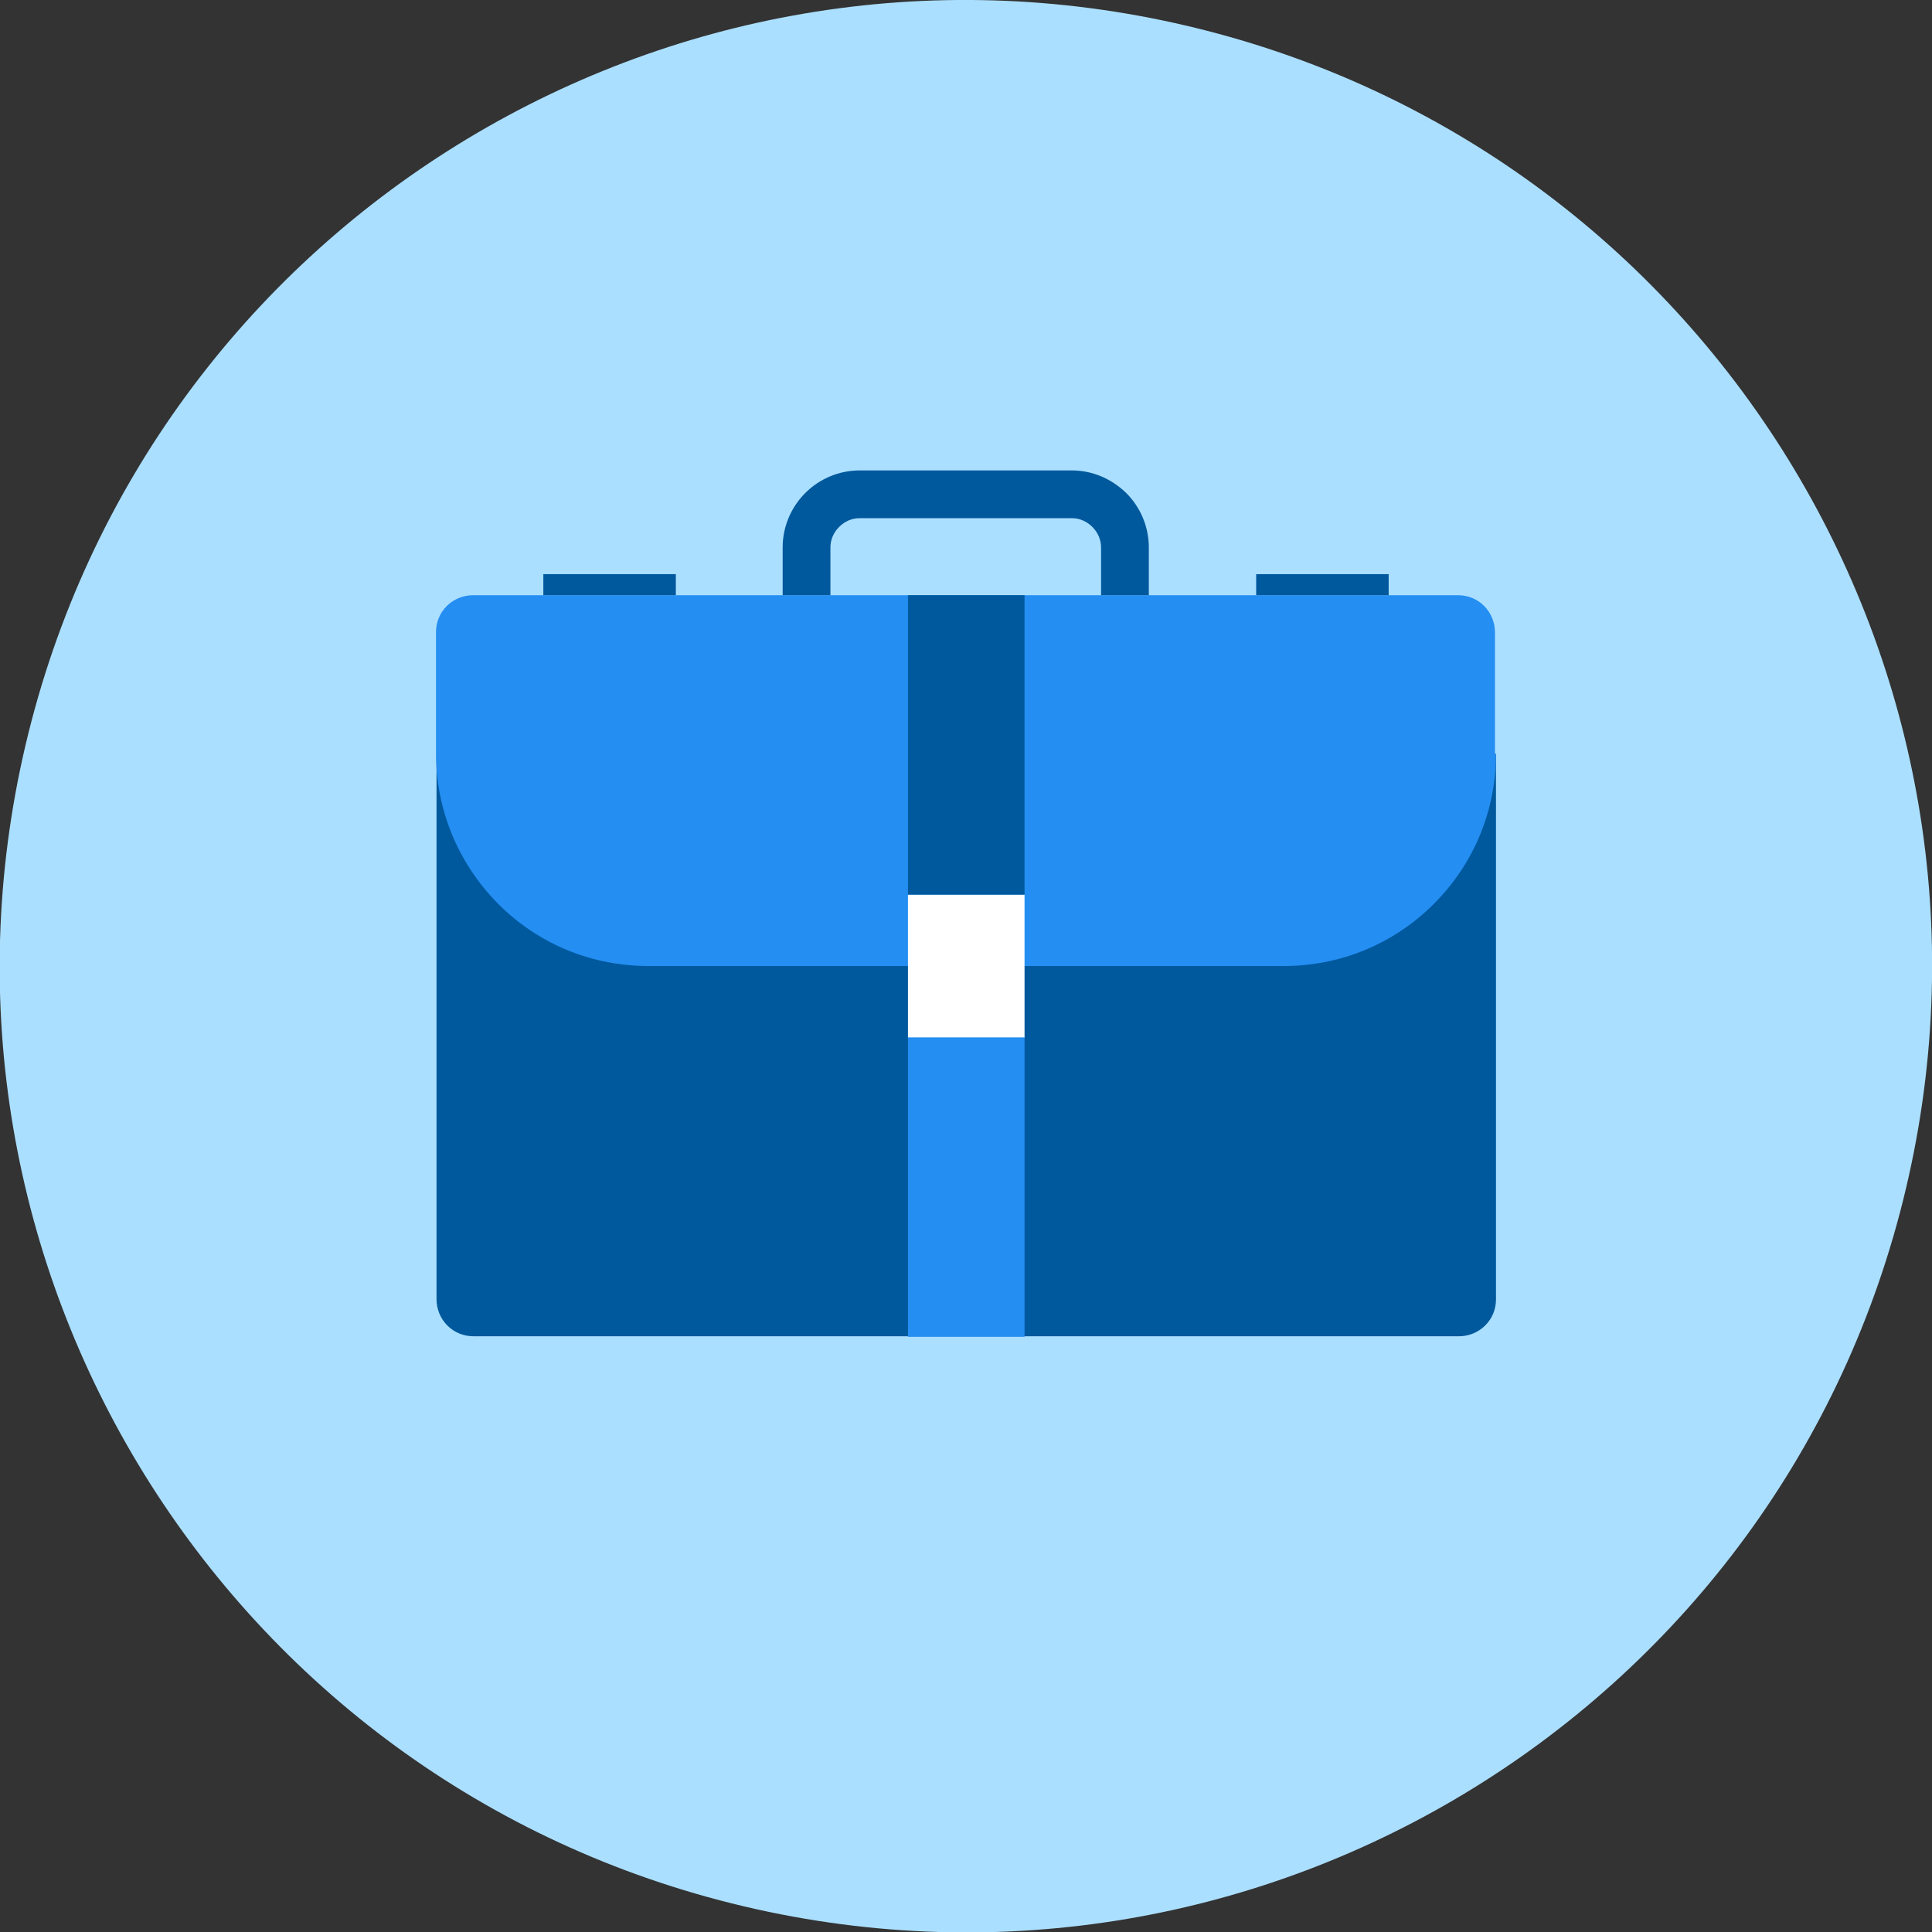
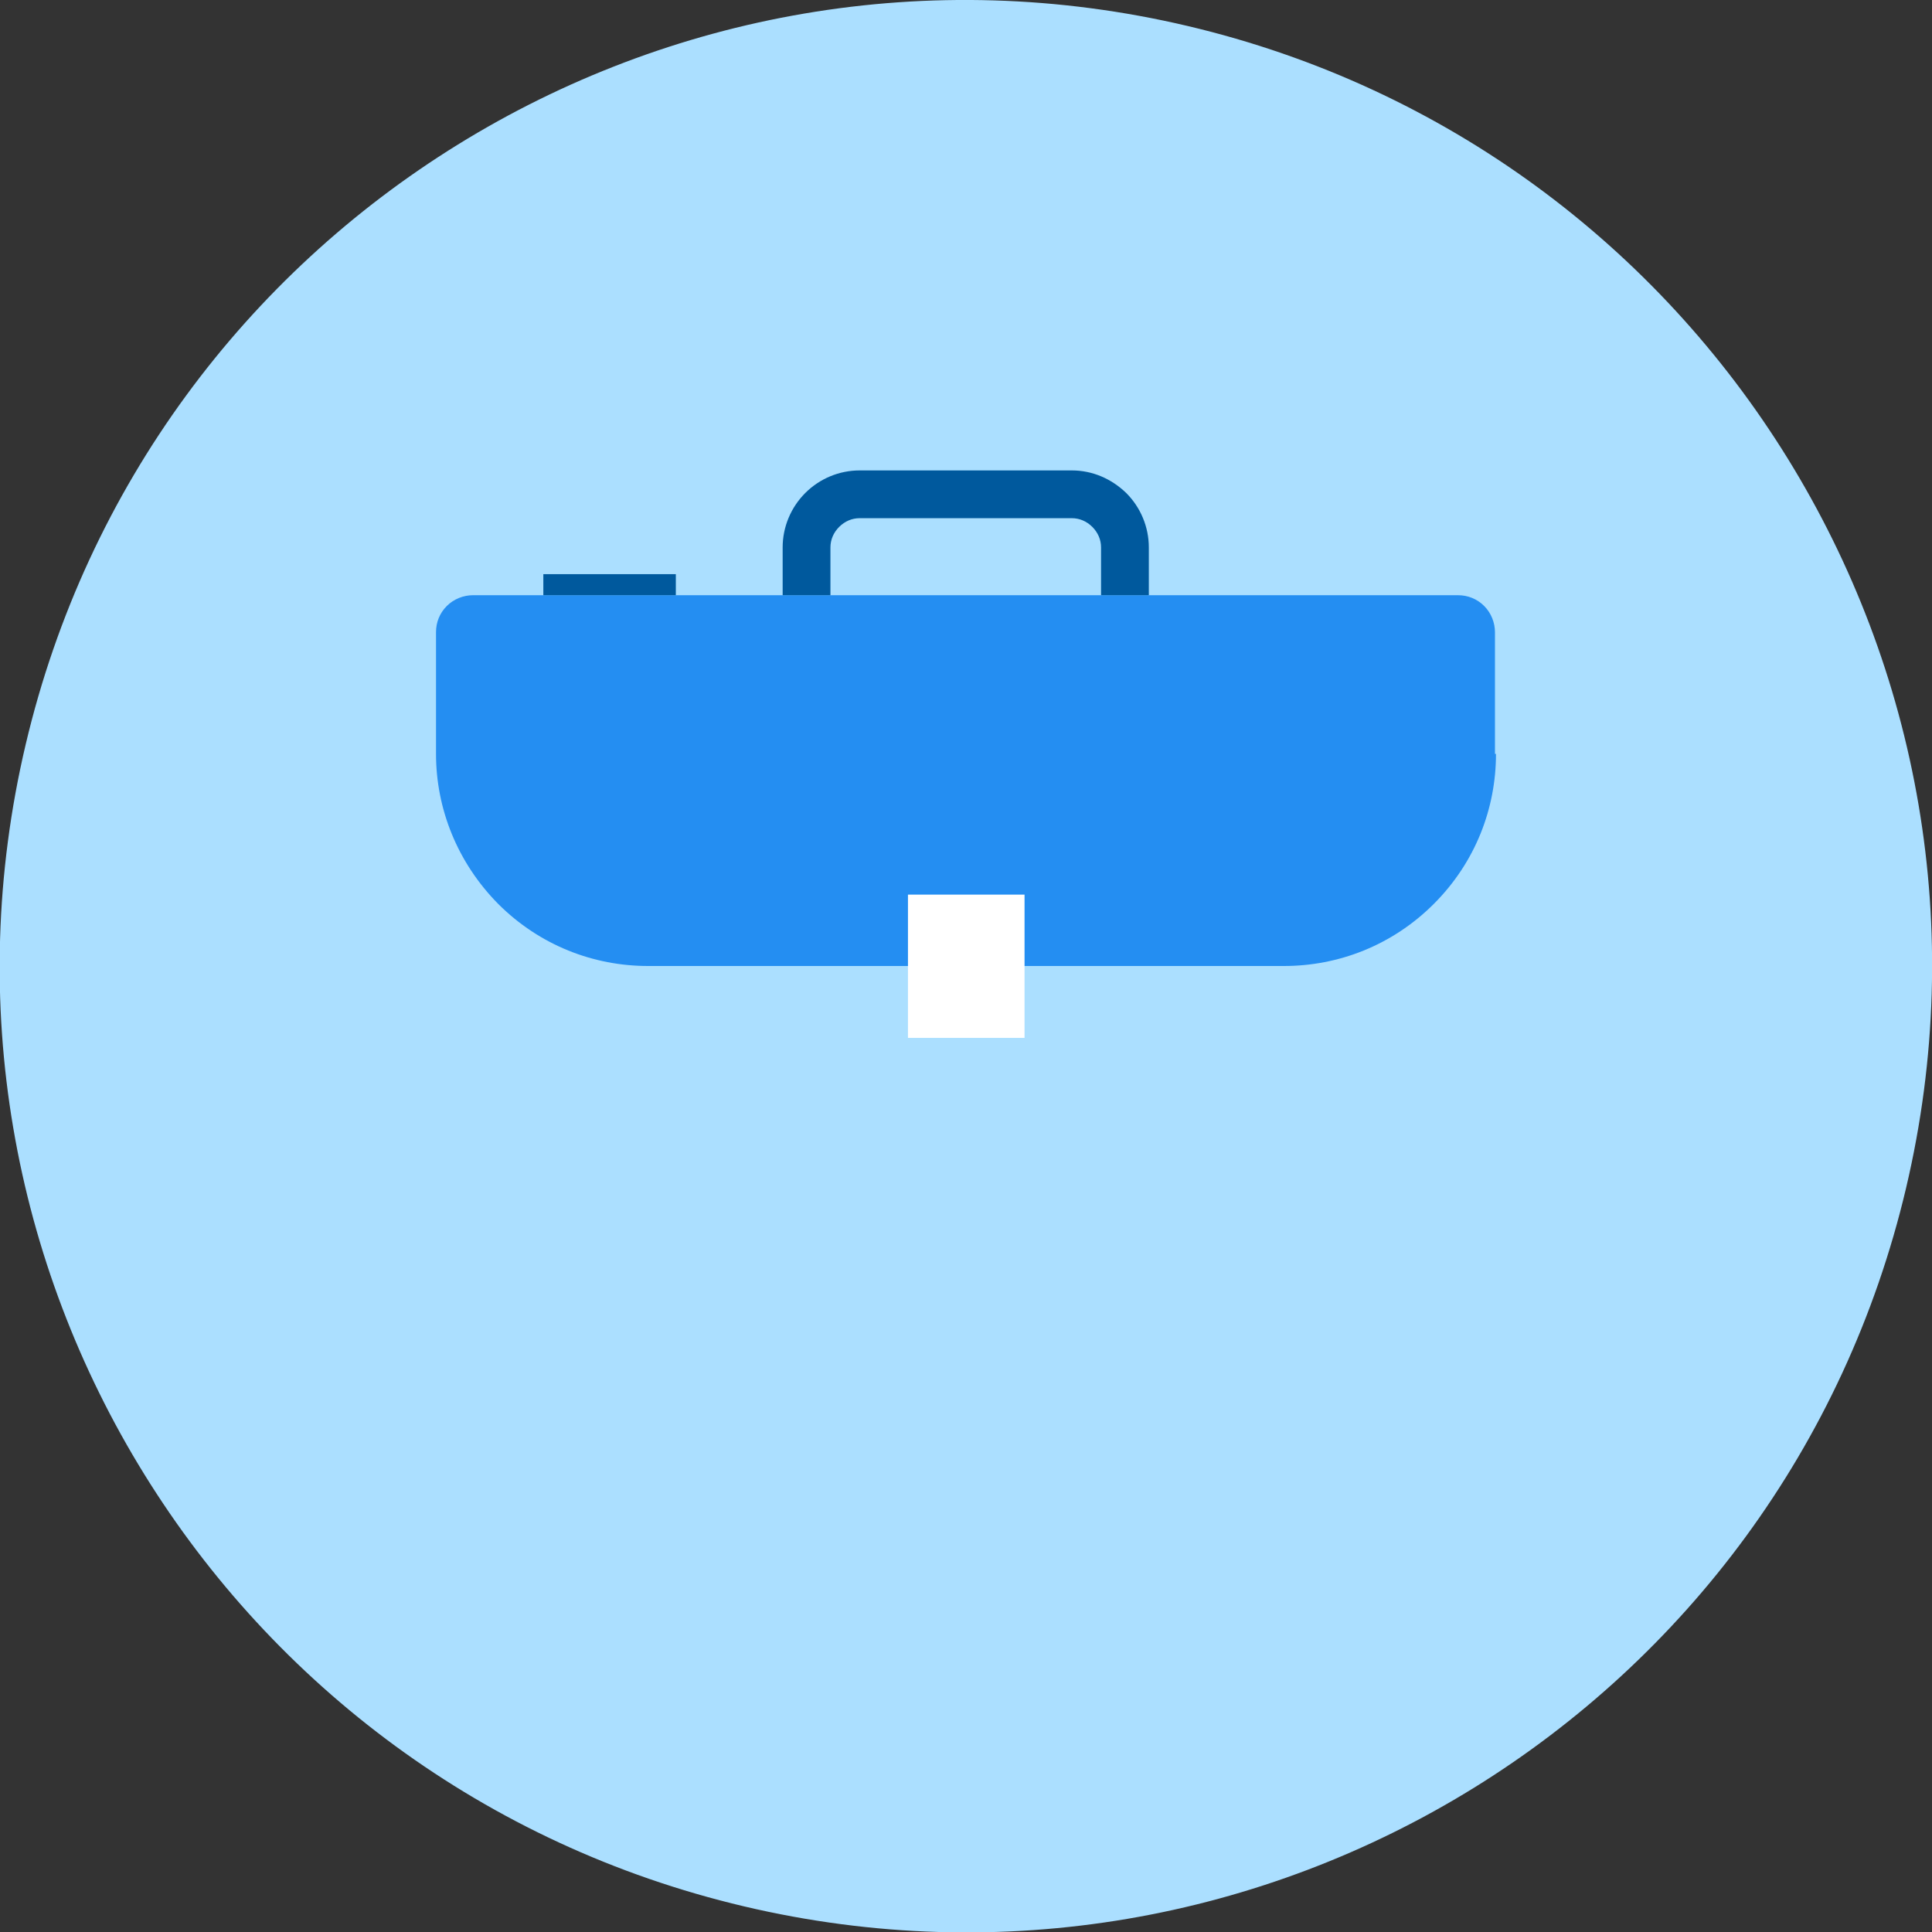
<svg xmlns="http://www.w3.org/2000/svg" width="100" height="100" viewBox="0 0 100 100" fill="none">
  <rect x="0" y="0" width="100" height="100" fill="#333333" stroke="none" />
  <g clip-path="url(#clip0_807_4682)">
    <path d="M98.657 61.496C105.001 34.62 88.356 7.691 61.48 1.347C34.604 -4.996 7.675 11.649 1.331 38.525C-5.012 65.4 11.633 92.33 38.509 98.673C65.385 105.016 92.314 88.371 98.657 61.496Z" fill="#ABDFFF" />
-     <path d="M77.432 67.251C77.432 67.757 77.246 68.235 76.874 68.607C76.502 68.979 75.997 69.165 75.518 69.165H24.508C24.003 69.165 23.525 68.979 23.153 68.607C22.78 68.235 22.594 67.73 22.594 67.251V39.022H77.432V67.251Z" fill="#00599D" />
    <path d="M77.432 39.022C77.432 41.84 76.369 44.63 74.216 46.784C72.063 48.937 69.272 50 66.454 50H33.546C30.728 50 27.937 48.937 25.784 46.784C23.658 44.63 22.568 41.84 22.568 39.022V32.722C22.568 32.217 22.754 31.738 23.126 31.366C23.498 30.994 24.003 30.808 24.482 30.808H75.465C75.97 30.808 76.449 30.994 76.821 31.366C77.193 31.738 77.379 32.243 77.379 32.722V39.022H77.432Z" fill="#248EF2" />
    <path d="M59.463 30.808H56.991V28.336C56.991 27.937 56.831 27.565 56.539 27.273C56.247 26.98 55.874 26.821 55.476 26.821H44.498C44.099 26.821 43.727 26.98 43.434 27.273C43.142 27.565 42.983 27.937 42.983 28.336V30.808H40.51V28.336C40.51 27.273 40.936 26.263 41.68 25.518C42.424 24.774 43.434 24.349 44.498 24.349H55.476C56.539 24.349 57.523 24.774 58.294 25.518C59.038 26.263 59.463 27.273 59.463 28.336V30.808Z" fill="#00599D" />
    <path d="M34.981 29.718H28.123V30.808H34.981V29.718Z" fill="#00599D" />
-     <path d="M71.877 29.718H65.019V30.808H71.877V29.718Z" fill="#00599D" />
    <path d="M53.03 46.305H46.996V53.721H53.03V46.305Z" fill="white" />
-     <path d="M53.03 30.808H46.996V46.305H53.03V30.808Z" fill="#00599D" />
-     <path d="M53.03 53.695H46.996V69.192H53.03V53.695Z" fill="#248EF2" />
  </g>
  <defs>
    <clipPath id="clip0_807_4682">
      <rect width="100" height="100" fill="white" />
    </clipPath>
  </defs>
</svg>